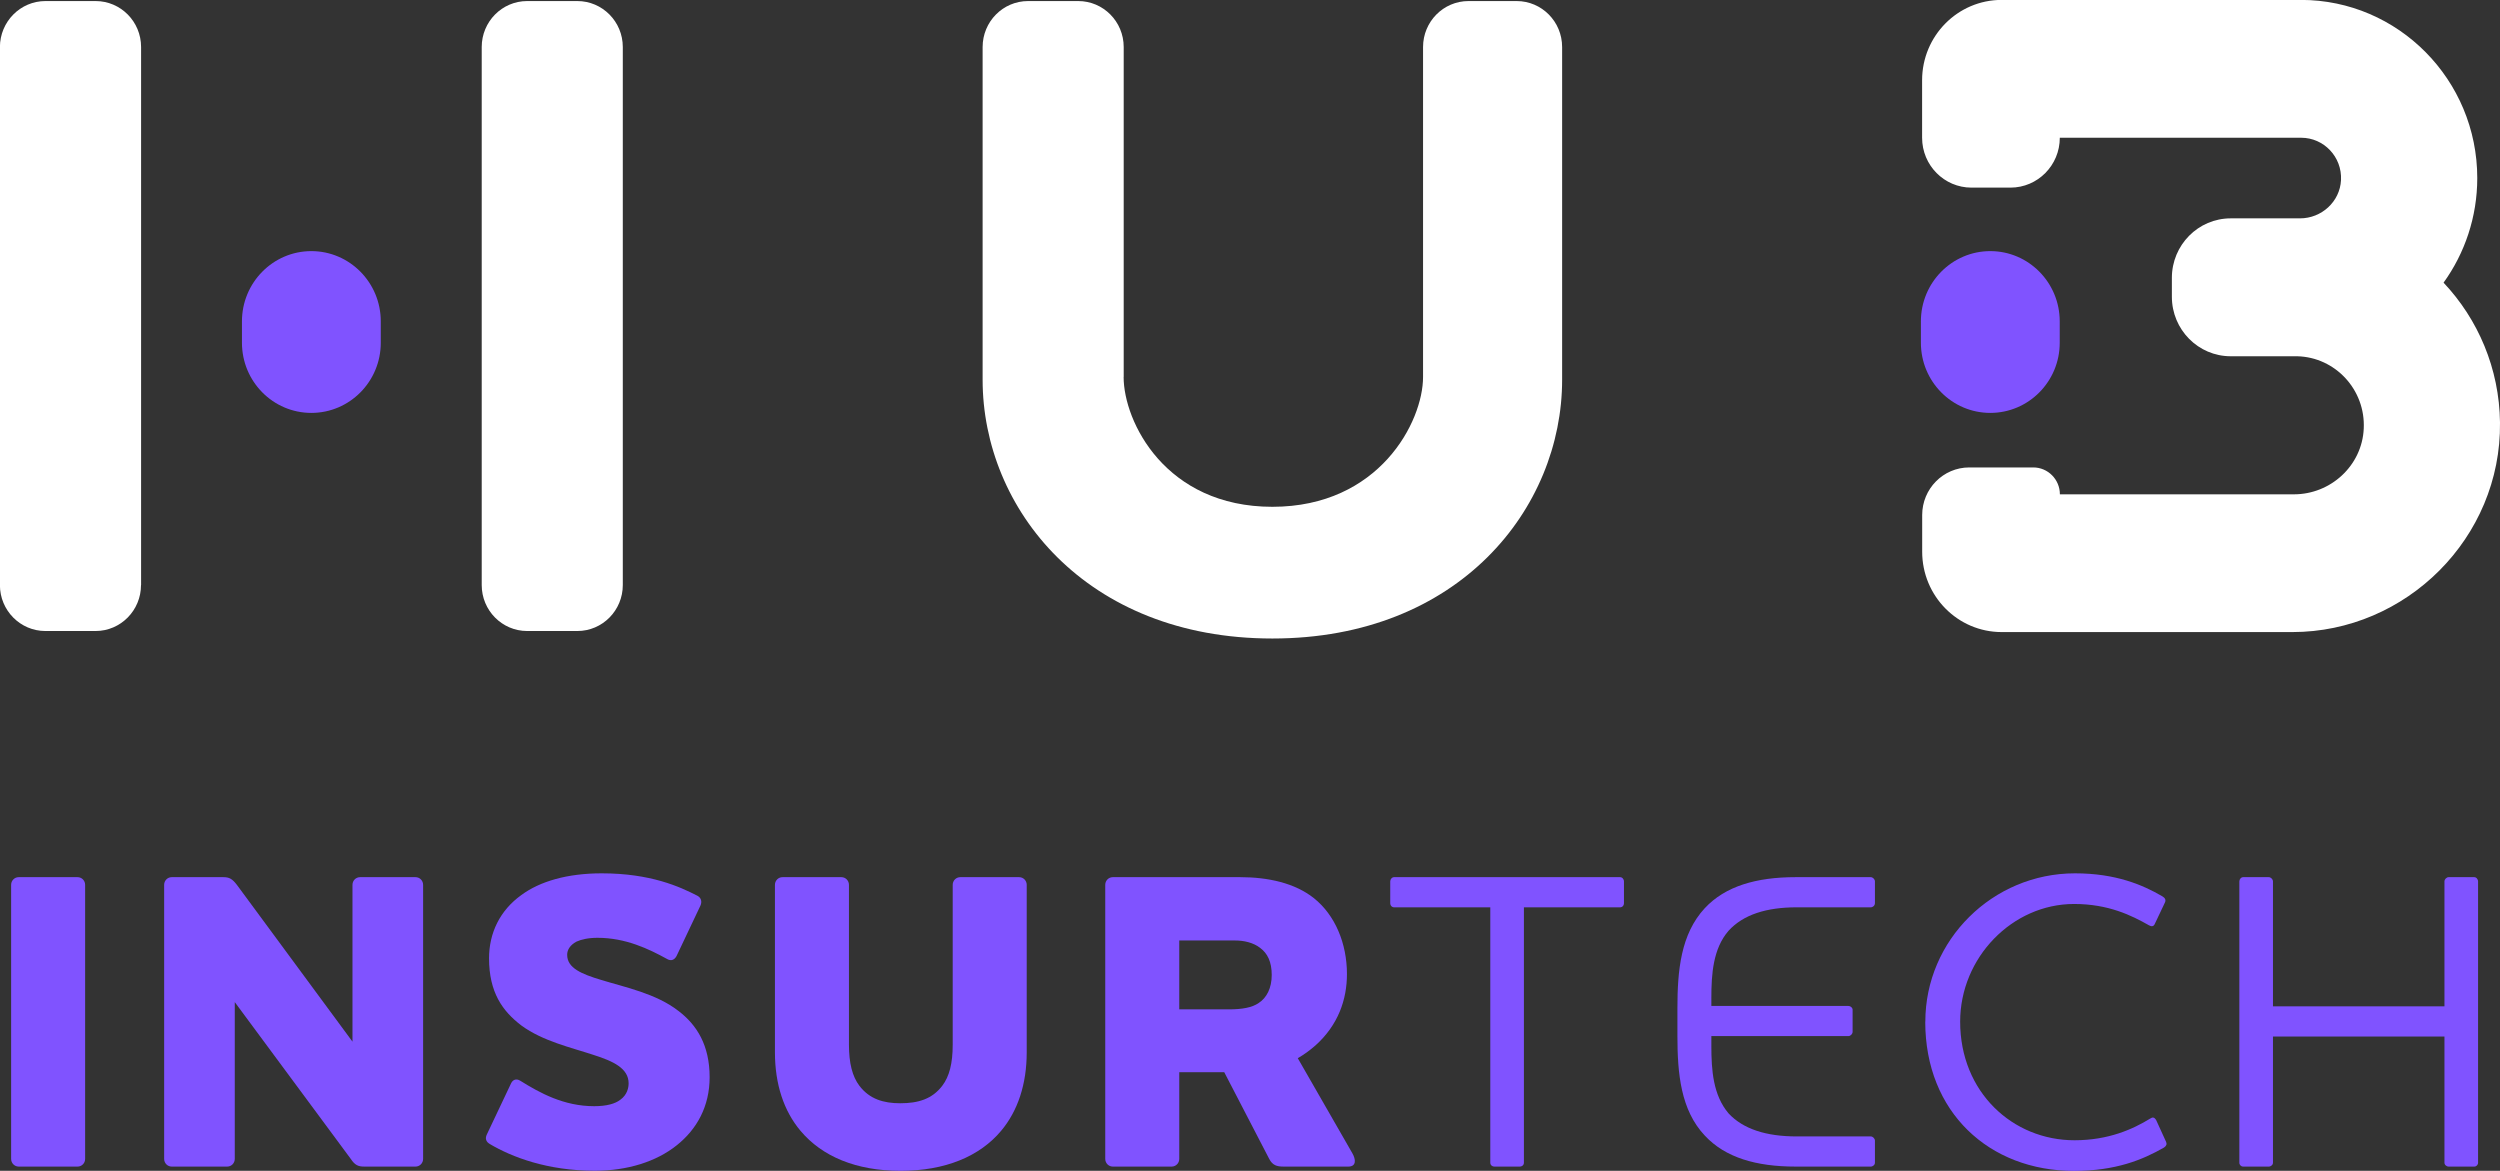
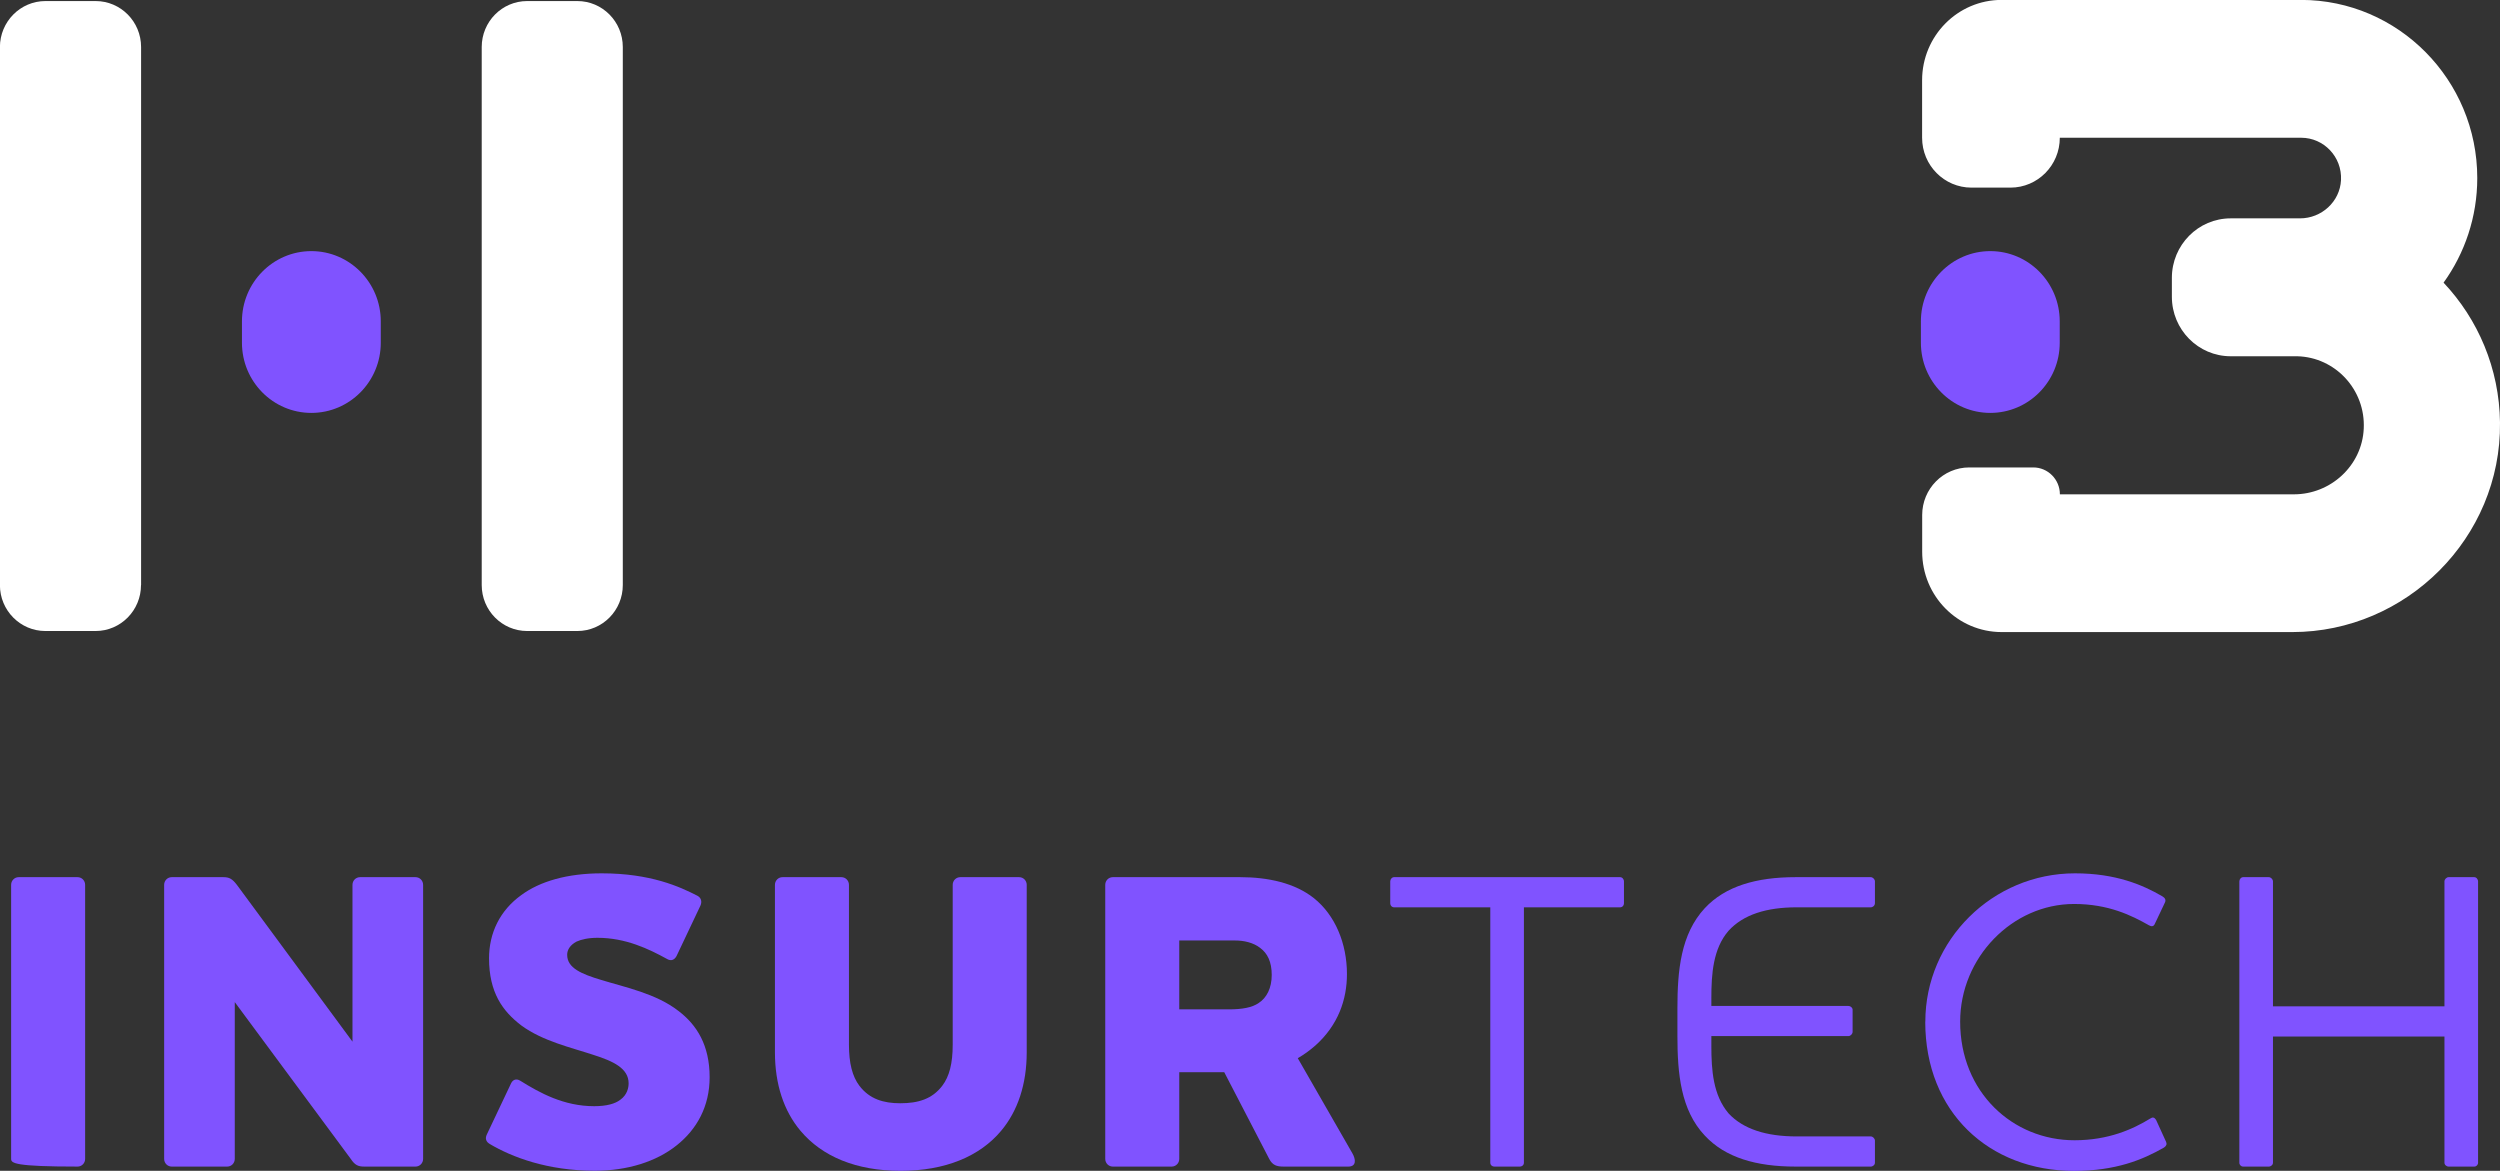
<svg xmlns="http://www.w3.org/2000/svg" width="521" height="244" viewBox="0 0 521 244" fill="none">
  <rect x="0" y="0" width="521" height="244" fill="#333333" stroke="none" />
  <g clip-path="url(#clip0_2002_14)">
-     <path d="M3.898 182.8H16.163C17.037 182.8 17.742 183.514 17.742 184.397V241.52C17.742 242.403 17.037 243.117 16.163 243.117H3.898C3.024 243.117 2.319 242.403 2.319 241.52V184.397C2.319 183.514 3.024 182.8 3.898 182.8Z" fill="#8053FF" />
+     <path d="M3.898 182.8H16.163C17.037 182.8 17.742 183.514 17.742 184.397V241.52C17.742 242.403 17.037 243.117 16.163 243.117C3.024 243.117 2.319 242.403 2.319 241.52V184.397C2.319 183.514 3.024 182.8 3.898 182.8Z" fill="#8053FF" />
    <path d="M73.457 184.397C73.457 183.514 74.162 182.8 75.036 182.8H86.595C87.469 182.8 88.175 183.514 88.175 184.397V241.52C88.175 242.403 87.469 243.117 86.595 243.117H75.909C74.683 243.117 73.977 242.845 73.104 241.52L48.926 208.84V241.52C48.926 242.403 48.221 243.117 47.347 243.117H35.787C34.914 243.117 34.208 242.403 34.208 241.52V184.397C34.208 183.514 34.914 182.8 35.787 182.8H46.557C47.784 182.8 48.405 183.157 49.363 184.397L73.457 217.078V184.397Z" fill="#8053FF" />
    <path d="M102.086 238.412C101.297 237.97 101.028 237.257 101.482 236.373L106.472 225.842C106.824 225.044 107.53 224.687 108.404 225.214C112.52 227.779 117.51 230.53 123.828 230.53C126.449 230.53 128.213 230.004 129.255 229.205C130.75 228.135 131.002 226.641 131.002 225.757C131.002 222.666 127.843 221.154 123.643 219.829C119.09 218.318 113.125 216.993 108.656 213.714C104.707 210.708 101.918 206.801 101.918 199.718C101.918 194.402 104.203 189.714 108.656 186.52C112.503 183.684 118.199 182.002 125.39 182.002C135.555 182.002 141.604 184.754 145.367 186.69C146.157 187.132 146.325 187.93 145.972 188.728L140.982 199.26C140.545 200.058 139.84 200.33 139.05 199.871C135.202 197.748 130.38 195.438 124.517 195.438C122.584 195.438 121.106 195.794 120.131 196.236C118.821 196.95 118.199 197.918 118.199 198.988C118.199 201.739 121.173 202.979 125.289 204.219C130.195 205.731 136.765 207.056 141.402 210.691C145.25 213.613 147.887 217.859 147.887 224.5C147.887 230.53 145.266 235.303 141.049 238.666C136.748 242.115 130.716 243.983 123.962 243.983C114.066 243.983 106.707 241.146 102.07 238.412" fill="#8053FF" />
    <path d="M198.544 184.397C198.544 183.514 199.25 182.8 200.124 182.8H212.389C213.262 182.8 213.968 183.514 213.968 184.397V219.286C213.968 225.927 212.12 231.515 208.625 235.677C204.156 240.994 196.982 244 187.69 244C178.399 244 171.309 240.994 166.84 235.677C163.328 231.515 161.497 225.927 161.497 219.286V184.397C161.497 183.514 162.202 182.8 163.076 182.8H175.341C176.215 182.8 176.921 183.514 176.921 184.397V217.689C176.921 221.579 177.626 224.331 179.105 226.284C181.205 229.036 184.095 229.919 187.606 229.919C191.37 229.919 194.26 229.036 196.36 226.284C197.855 224.331 198.544 221.596 198.544 217.689V184.397Z" fill="#8053FF" />
    <path d="M270.455 220.526L281.846 240.365C282.552 241.605 282.72 243.117 280.973 243.117H267.481C266.087 243.117 265.196 242.845 264.507 241.52L255.132 223.447H245.757V241.52C245.757 242.403 245.051 243.117 244.177 243.117H231.912C231.038 243.117 230.333 242.403 230.333 241.52V184.397C230.333 183.514 231.038 182.8 231.912 182.8H258.459C264.322 182.8 269.85 184.04 273.782 187.149C278.251 190.699 280.704 196.627 280.704 202.996C280.704 208.313 278.873 213.63 274.134 217.876C272.908 218.946 271.681 219.829 270.455 220.526ZM245.757 195.998V210.351H256.09C258.811 210.351 260.912 209.995 262.306 209.026C263.97 207.956 265.028 205.918 265.028 203.183C265.028 200.449 264.154 198.665 262.575 197.51C261.18 196.44 259.248 195.998 257.4 195.998H245.757Z" fill="#8053FF" />
    <path d="M337.644 182.8C338.081 182.8 338.434 183.242 338.434 183.684V188.202C338.434 188.728 338.081 189.085 337.644 189.085H317.583V242.318C317.583 242.76 317.23 243.117 316.71 243.117H311.451C310.93 243.117 310.577 242.76 310.577 242.318V189.085H290.516C290.079 189.085 289.726 188.728 289.726 188.202V183.684C289.726 183.242 290.079 182.8 290.516 182.8H337.644Z" fill="#8053FF" />
    <path d="M374.44 189.085C368.139 189.085 363.317 190.597 360.242 193.96C357 197.68 356.647 202.996 356.647 207.956V209.638H385.21C385.646 209.638 386.083 209.995 386.083 210.436V215.039C386.083 215.481 385.646 215.923 385.21 215.923H356.647V217.961C356.647 223.006 357 228.237 360.242 232.042C363.3 235.32 368.122 236.832 374.44 236.832H389.864C390.3 236.832 390.737 237.274 390.737 237.715V242.318C390.737 242.76 390.3 243.117 389.864 243.117H374.188C366.039 243.117 359.554 241.265 355.269 236.645C350.279 231.329 349.573 223.804 349.573 215.838V210.164C349.573 202.198 350.279 194.673 355.269 189.272C359.554 184.669 366.039 182.8 374.188 182.8H389.864C390.3 182.8 390.737 183.242 390.737 183.684V188.202C390.737 188.728 390.3 189.085 389.864 189.085H374.44Z" fill="#8053FF" />
    <path d="M401.238 212.916C401.238 195.913 415.251 182.002 432.422 182.002C440.924 182.002 446.519 184.397 450.635 186.792C451.24 187.149 451.425 187.59 451.156 188.117L449.056 192.55C448.787 193.179 448.266 193.077 447.829 192.822C444.234 190.784 439.412 188.389 432.237 188.389C419.367 188.389 408.497 199.548 408.497 212.916C408.497 227.626 419.451 237.63 432.321 237.63C439.412 237.63 444.503 235.32 448.098 233.112C448.619 232.755 448.972 232.84 449.325 233.384L451.425 237.987C451.593 238.429 451.509 238.785 450.988 239.142C446.519 241.707 440.907 244.017 432.237 244.017C414.545 244.017 401.222 231.787 401.222 212.933" fill="#8053FF" />
    <path d="M515.64 182.8C516.077 182.8 516.43 183.242 516.43 183.684V242.318C516.43 242.76 516.077 243.117 515.64 243.117H510.298C509.861 243.117 509.424 242.76 509.424 242.318V216.008H473.687V242.318C473.687 242.76 473.25 243.117 472.813 243.117H467.47C467.033 243.117 466.681 242.76 466.681 242.318V183.684C466.681 183.242 467.033 182.8 467.47 182.8H472.813C473.25 182.8 473.687 183.242 473.687 183.684V209.723H509.424V183.684C509.424 183.242 509.861 182.8 510.298 182.8H515.64Z" fill="#8053FF" />
    <path d="M64.888 86.05C56.89 86.05 50.422 79.493 50.422 71.425V66.975C50.422 58.889 56.907 52.333 64.888 52.333C72.868 52.333 79.354 58.889 79.354 66.975V71.425C79.354 79.51 72.868 86.05 64.888 86.05Z" fill="#8053FF" />
    <path d="M29.386 121.924C29.386 127.206 25.152 131.504 19.91 131.504H9.459C4.234 131.504 -0.017 127.223 -0.017 121.924V9.801C-4.41305e-05 4.518 4.234 0.221 9.476 0.221H19.927C25.152 0.221 29.403 4.501 29.403 9.801V121.924H29.386ZM100.389 121.924V9.801C100.389 4.518 104.623 0.221 109.865 0.221H120.316C125.541 0.221 129.792 4.501 129.792 9.801V121.924C129.792 127.206 125.558 131.504 120.316 131.504H109.865C104.64 131.504 100.389 127.223 100.389 121.924Z" fill="white" />
-     <path d="M234.164 78.559C234.164 87.85 242.867 105.617 265.162 105.617C287.458 105.617 296.565 87.867 296.565 78.559V9.801C296.565 4.518 300.799 0.221 306.041 0.221H316.071C321.297 0.221 325.547 4.501 325.547 9.801V79.153C325.547 105.923 304.092 133.066 265.162 133.066C226.233 133.066 204.778 105.957 204.778 79.153V9.801C204.778 4.518 209.012 0.221 214.254 0.221H224.704C229.93 0.221 234.18 4.501 234.18 9.801V78.559H234.164Z" fill="white" />
    <path d="M414.781 86.05C406.783 86.05 400.314 79.493 400.314 71.425V66.975C400.314 58.889 406.8 52.333 414.781 52.333C422.761 52.333 429.247 58.889 429.247 66.975V71.425C429.247 79.51 422.761 86.05 414.781 86.05Z" fill="#8053FF" />
    <path d="M521 88.071C521.286 112.072 501.46 131.724 477.719 131.724H417.15C407.993 131.724 400.583 124.217 400.583 114.976V107.333C400.583 101.863 404.968 97.413 410.395 97.413H423.736C426.794 97.413 429.28 99.927 429.28 103.018H478.055C485.7 103.018 492.253 97.056 492.605 89.328C492.992 81.209 486.674 74.448 478.761 74.245C478.694 74.245 471.654 74.245 464.883 74.245C458.112 74.245 452.618 68.69 452.618 61.845V57.904C452.618 51.059 458.112 45.505 464.883 45.505H479.332C483.801 45.505 487.649 42.04 487.867 37.522C488.103 32.697 484.289 28.706 479.567 28.706H429.263C429.263 34.447 424.66 39.101 418.981 39.101H410.849C405.17 39.101 400.566 34.447 400.566 28.706V16.731C400.566 7.474 407.993 -0.017 417.133 -0.017H479.534C499.78 -0.017 516.262 16.629 516.262 37.097C516.262 45.233 513.658 52.775 509.239 58.907C516.413 66.516 520.866 76.775 521 88.054" fill="white" />
  </g>
  <defs>
    <clipPath id="clip0_2002_14">
      <rect width="521" height="244" fill="white" />
    </clipPath>
  </defs>
</svg>